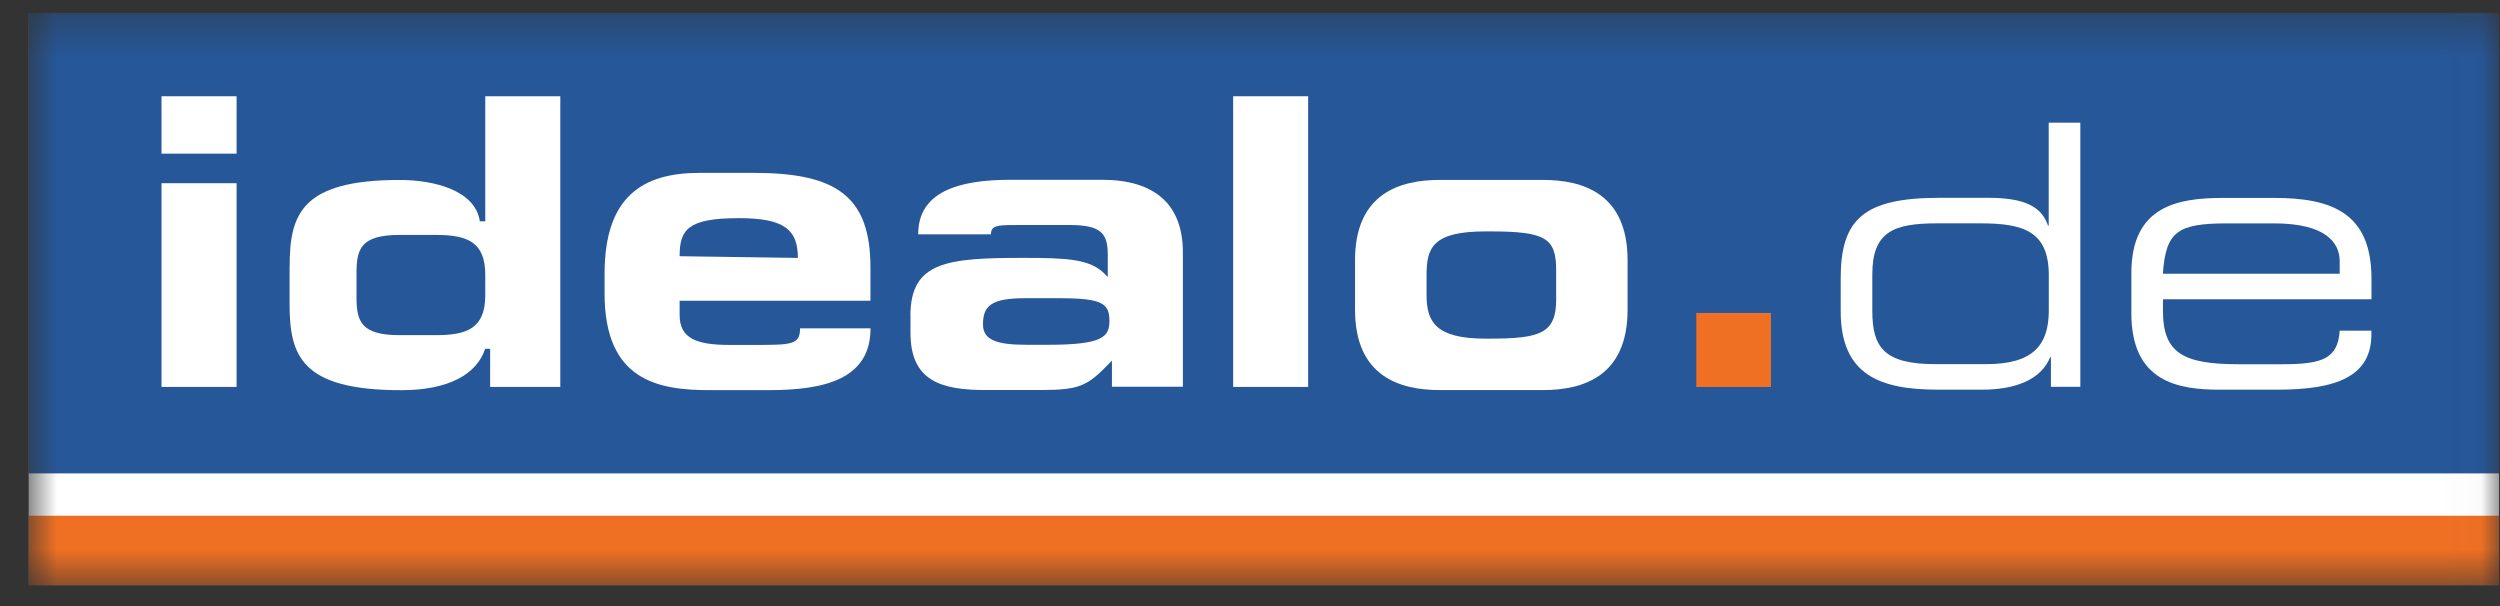
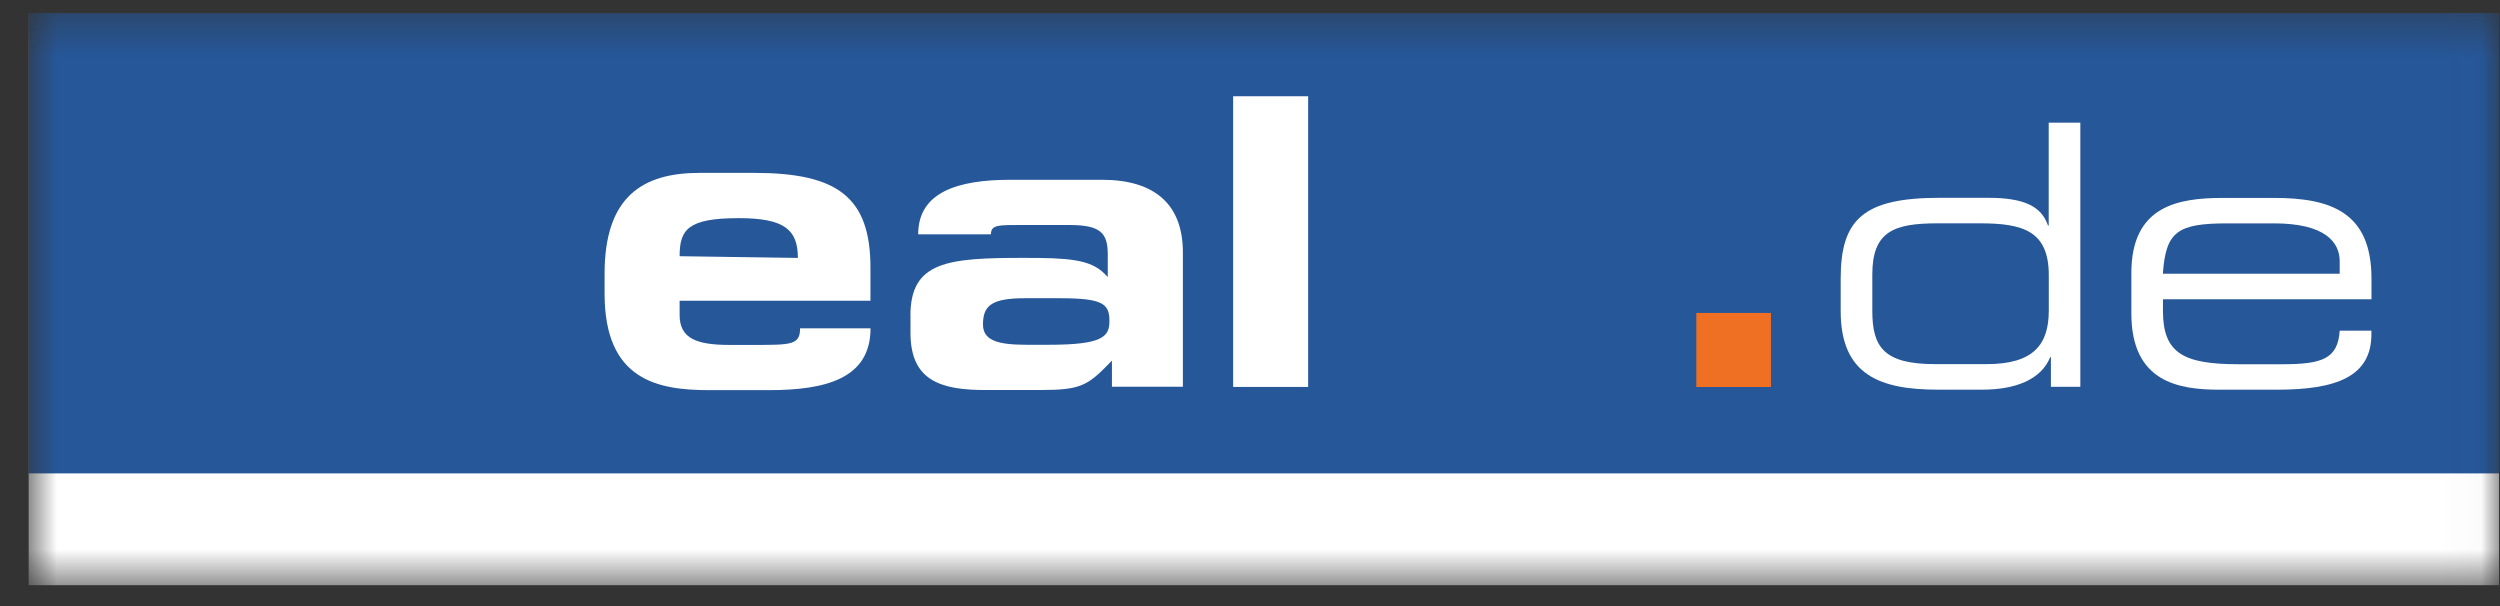
<svg xmlns="http://www.w3.org/2000/svg" width="66" height="16" viewBox="0 0 66 16" fill="none">
  <rect x="0" y="0" width="66" height="16" fill="#333333" stroke="none" />
  <g clip-path="url(#clip0_2626_1026)">
    <mask id="mask0_2626_1026" style="mask-type:luminance" maskUnits="userSpaceOnUse" x="0" y="0" width="66" height="16">
      <path d="M65.977 0.342H0.75V15.455H65.977V0.342Z" fill="white" />
    </mask>
    <g mask="url(#mask0_2626_1026)">
      <path d="M0.75 15.455H65.977V0.342H0.75V15.455Z" fill="white" />
      <path d="M0.75 12.497H65.977V0.342H0.75V12.497Z" fill="#265799" />
-       <path d="M0.75 15.455H65.977V13.615H0.75V15.455Z" fill="#F07023" />
      <path d="M44.783 10.217H46.753V8.262H44.783V10.217Z" fill="#F07023" />
-       <path fill-rule="evenodd" clip-rule="evenodd" d="M4.264 4.056H6.246V2.541H4.264V4.056ZM4.264 10.215H6.246V4.837H4.264V10.215Z" fill="white" />
      <path fill-rule="evenodd" clip-rule="evenodd" d="M21.064 6.811C21.064 6.061 20.707 5.759 19.503 5.759C18.155 5.759 17.942 6.063 17.942 6.764L21.061 6.809L21.064 6.811ZM21.124 8.668H22.982C22.982 9.994 21.803 10.3 20.293 10.3H18.735C17.37 10.3 15.961 10.047 15.961 7.751V7.225C15.961 5.187 16.968 4.564 18.466 4.564H19.914C22.11 4.564 22.98 5.206 22.98 7.064V7.94H17.942V8.318C17.942 8.945 18.404 9.106 19.265 9.106H19.903C20.89 9.106 21.122 9.106 21.122 8.668" fill="white" />
      <path d="M32.555 10.215H34.535V2.541H32.555V10.215Z" fill="white" />
      <path fill-rule="evenodd" clip-rule="evenodd" d="M27.686 9.102C29.102 9.102 29.289 8.892 29.289 8.477C29.289 8.021 29.119 7.873 27.978 7.873H27.058C26.173 7.873 25.951 8.072 25.951 8.564C25.951 8.966 26.291 9.102 27.091 9.102H27.686ZM24.035 8.337C24.035 6.9 25.011 6.808 27.037 6.808C28.181 6.808 28.784 6.841 29.165 7.231L29.245 7.314V6.718C29.245 6.148 29.055 5.94 28.226 5.94H27.004C26.362 5.94 26.161 5.928 26.161 6.187H24.24C24.24 5.073 25.28 4.746 26.681 4.746H29.092C30.497 4.746 31.228 5.406 31.228 6.662V10.21H29.355V9.519L29.276 9.602C28.711 10.184 28.508 10.296 27.483 10.296H26.065C24.806 10.307 24.037 10.033 24.037 8.788V8.337" fill="white" />
-       <path fill-rule="evenodd" clip-rule="evenodd" d="M7.647 7.033C7.647 5.664 7.949 4.751 10.549 4.751C11.459 4.751 12.546 5.022 12.668 5.843H12.811V2.541H14.792V10.215H12.94V9.208H12.809C12.581 9.892 11.829 10.301 10.591 10.301C7.947 10.301 7.645 9.389 7.645 8.022V7.035L7.647 7.033ZM9.412 7.847C9.412 8.48 9.528 8.848 10.551 8.848H11.51C12.343 8.848 12.811 8.659 12.811 7.793V7.257C12.811 6.391 12.343 6.202 11.51 6.202H10.551C9.528 6.202 9.412 6.57 9.412 7.203V7.847Z" fill="white" />
-       <path fill-rule="evenodd" clip-rule="evenodd" d="M37.661 7.782C37.661 8.485 37.887 8.94 39.219 8.94H39.341C40.69 8.94 41.083 8.785 41.083 7.901V7.149C41.083 6.294 40.828 6.109 39.341 6.109H39.219C37.818 6.109 37.661 6.543 37.661 7.266V7.782ZM35.773 6.869C35.773 5.106 36.958 4.75 38.007 4.75H40.735C41.783 4.75 42.968 5.106 42.968 6.869V8.179C42.968 9.943 41.783 10.298 40.735 10.298H38.007C36.958 10.298 35.773 9.941 35.773 8.179V6.869Z" fill="white" />
      <path fill-rule="evenodd" clip-rule="evenodd" d="M54.921 3.238H54.086V5.954H54.067C53.893 5.444 53.435 5.222 52.484 5.222H51.212C49.205 5.222 48.594 5.781 48.594 7.35V8.217C48.594 9.913 49.65 10.287 51.165 10.287H52.329C53.203 10.287 53.883 10.026 54.125 9.43H54.144V10.211H54.921V3.238ZM49.429 7.243C49.429 6.108 50.002 5.896 51.148 5.896H52.273C53.398 5.896 54.088 6.09 54.088 7.263V8.197C54.088 9.093 53.69 9.613 52.447 9.613H51.088C49.731 9.613 49.429 9.161 49.429 8.207V7.243Z" fill="white" />
      <path fill-rule="evenodd" clip-rule="evenodd" d="M56.268 8.275C56.268 10.086 57.511 10.288 58.596 10.288H60.111C61.664 10.288 62.605 9.951 62.605 8.824V8.73H61.768C61.72 9.48 61.294 9.616 60.245 9.616H59.102C57.647 9.616 57.102 9.328 57.102 8.21V7.901H62.607V7.352C62.607 5.599 61.53 5.225 60.034 5.225H58.694C57.511 5.225 56.268 5.426 56.268 7.206V8.275ZM61.768 7.227H57.1C57.177 6.109 57.488 5.897 58.809 5.897H60.032C61.389 5.897 61.768 6.398 61.768 6.898V7.227Z" fill="white" />
    </g>
  </g>
  <defs>
    <clipPath id="clip0_2626_1026">
      <rect width="65.227" height="15.114" fill="white" transform="translate(0.75 0.342)" />
    </clipPath>
  </defs>
</svg>